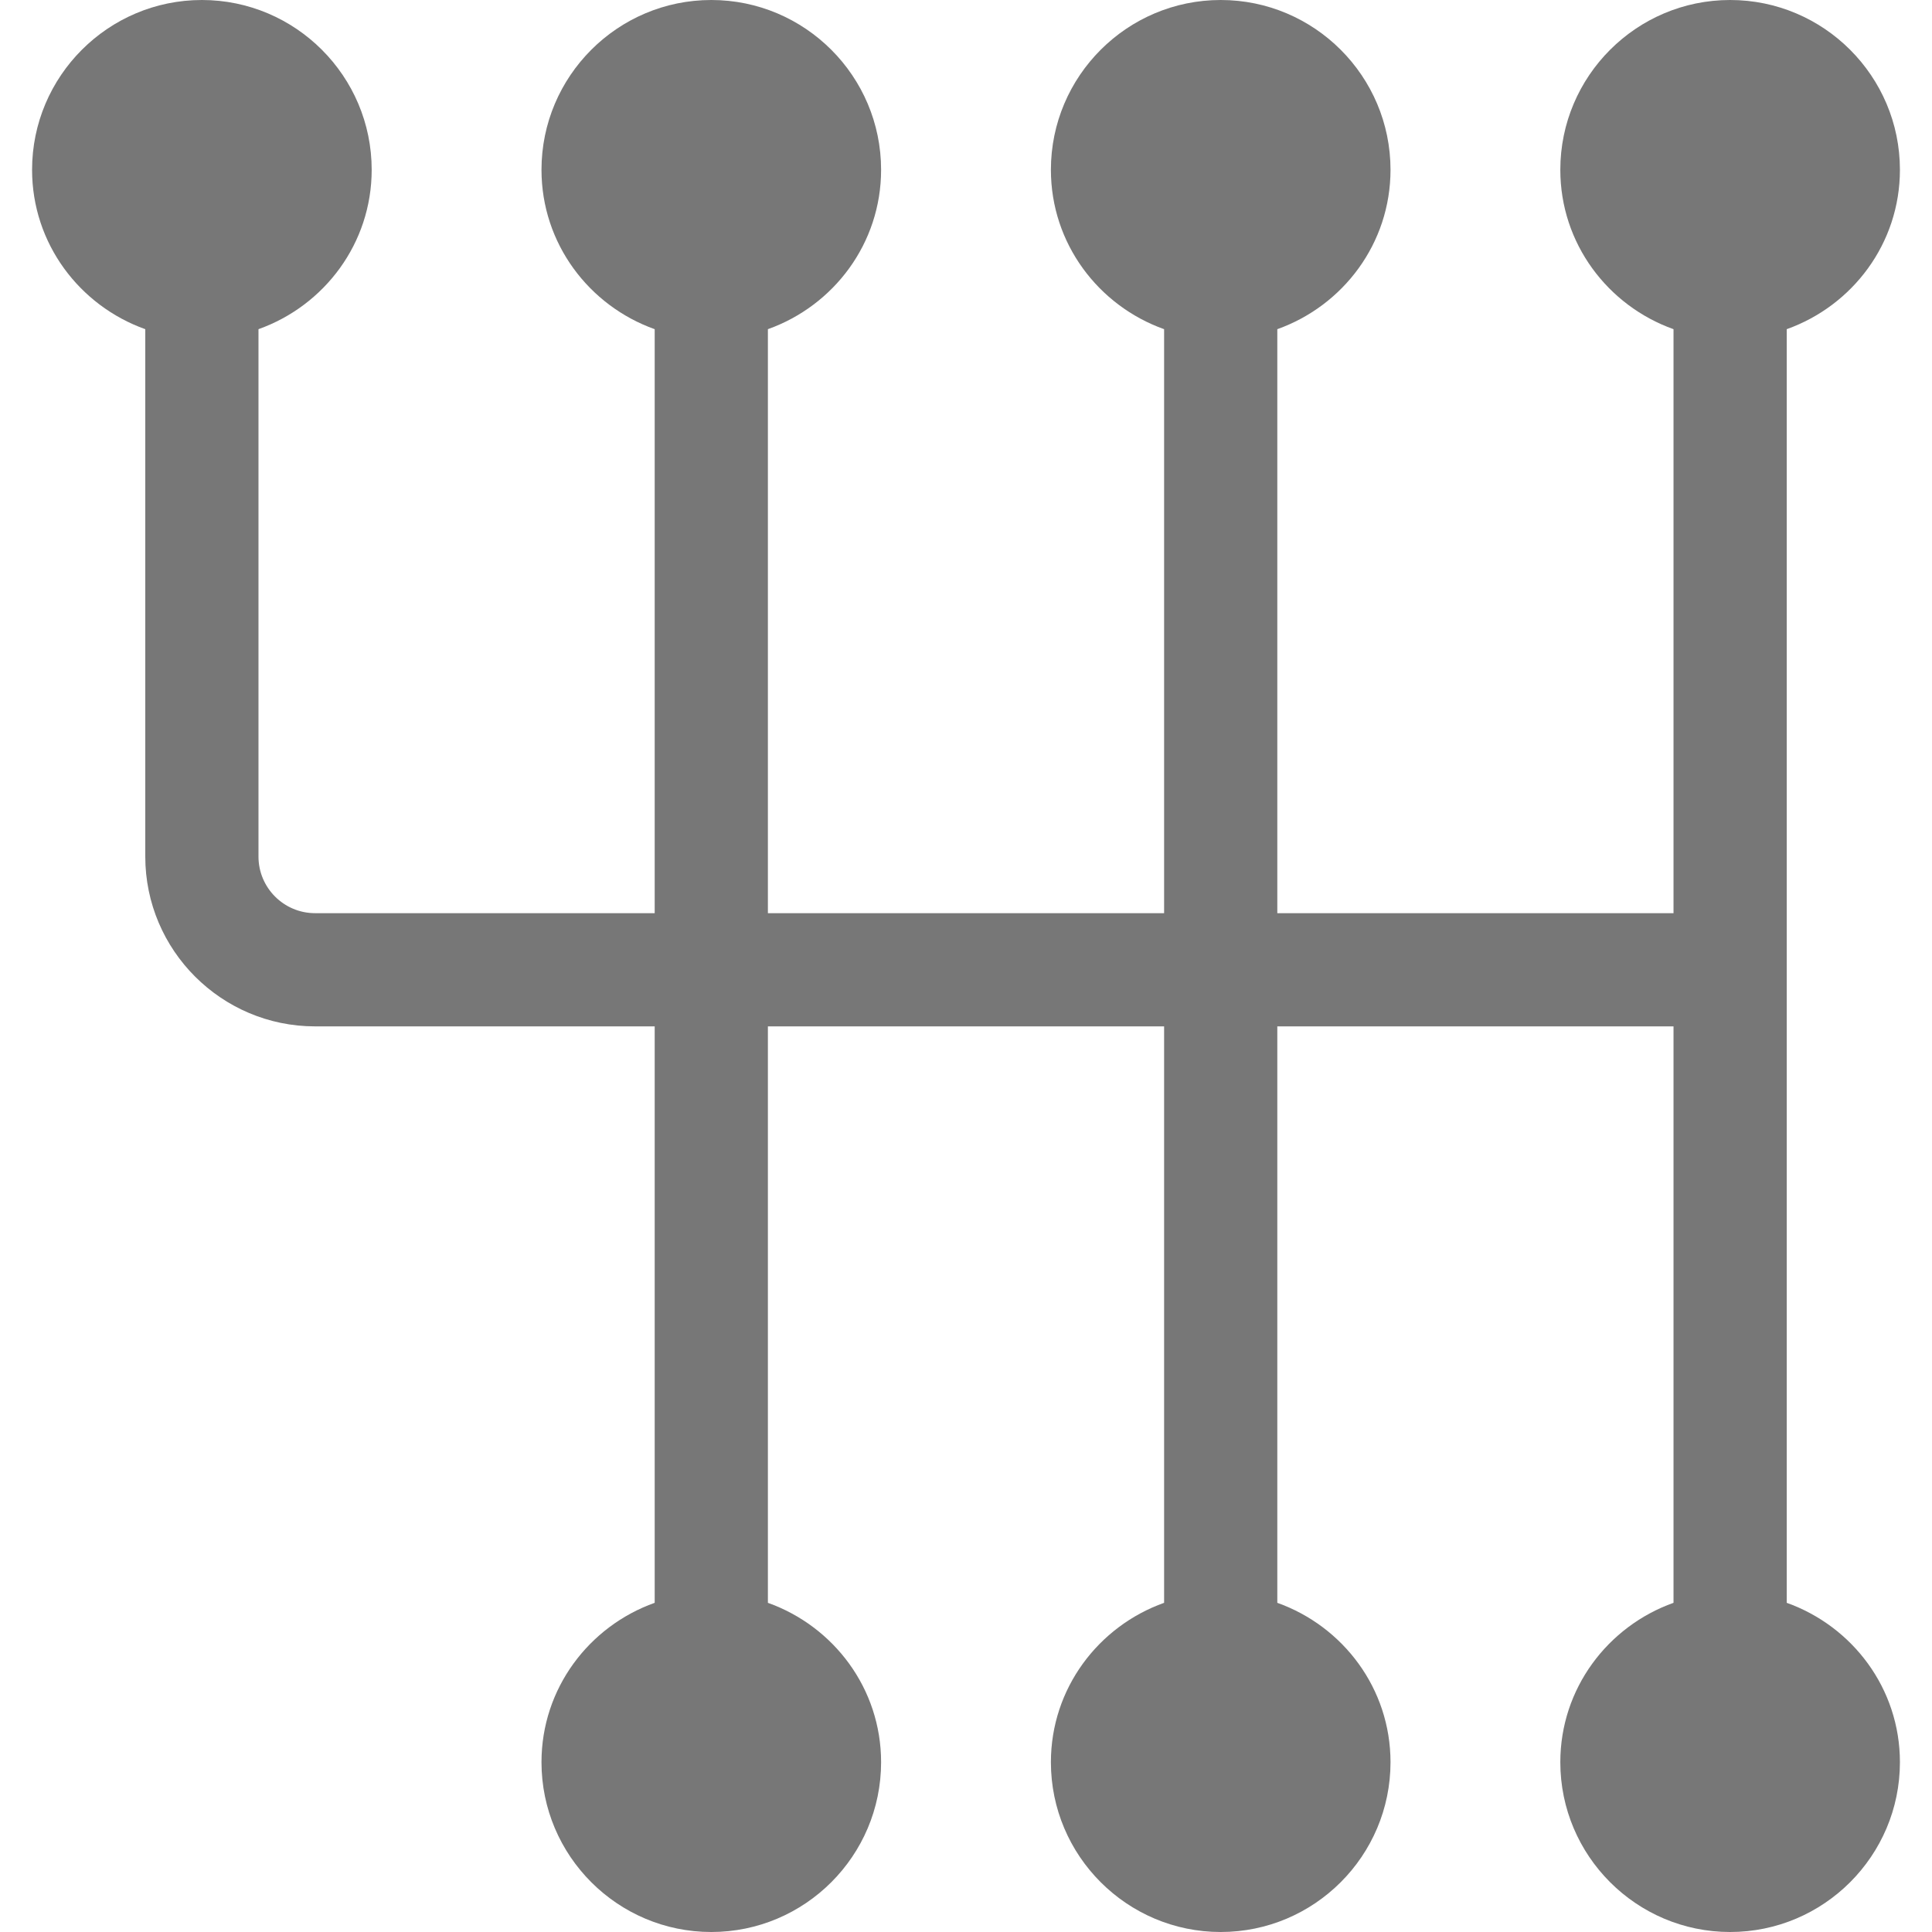
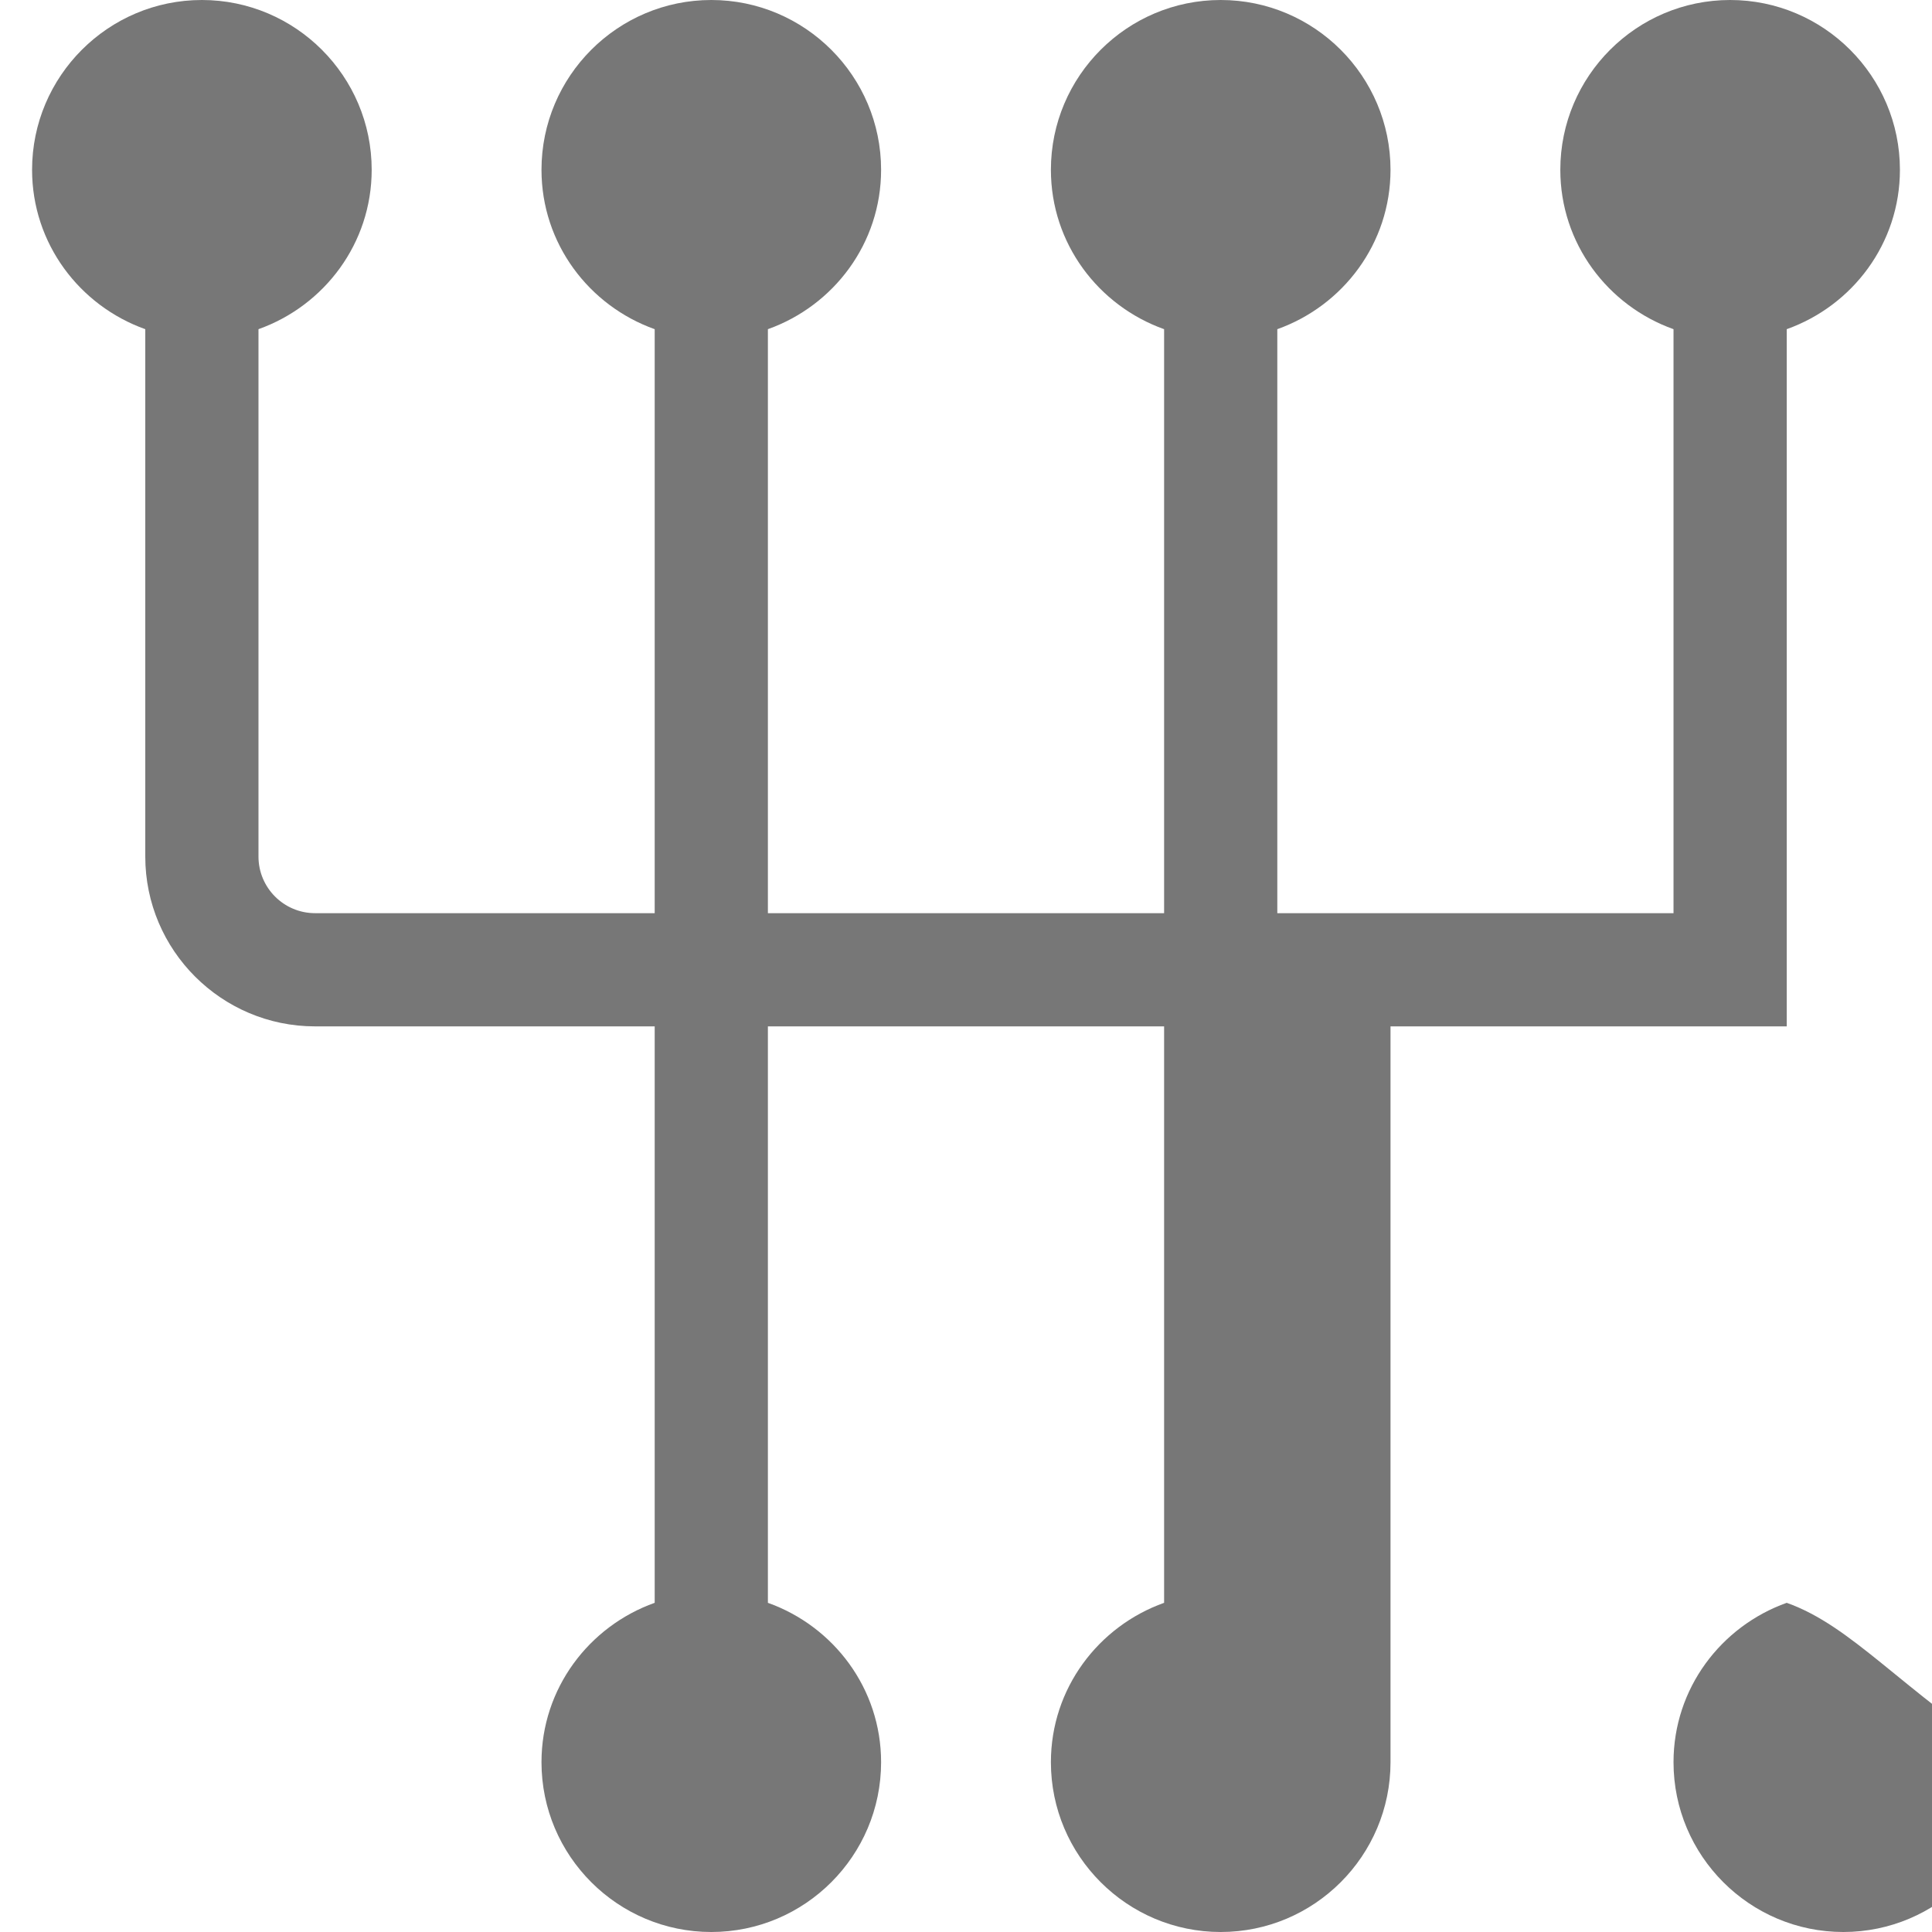
<svg xmlns="http://www.w3.org/2000/svg" version="1.1" id="Capa_1" x="0px" y="0px" viewBox="0 0 512 512" style="enable-background:new 0 0 512 512;" xml:space="preserve" width="25px" height="25px">
  <g>
    <g>
-       <path d="M473.5,424.763V87.237c17.422-6.213,30-22.707,30-42.237c0-24.814-20.186-45-45-45c-24.814,0-45,20.186-45,45    c0,19.53,12.578,36.024,30,42.237V242h-105V87.237c17.422-6.213,30-22.707,30-42.237c0-24.814-20.186-45-45-45    c-24.814,0-45,20.186-45,45c0,19.53,12.578,36.024,30,42.237V242h-105V87.237c17.422-6.213,30-22.707,30-42.237    c0-24.814-20.186-45-45-45c-24.814,0-45,20.186-45,45c0,19.53,12.578,36.024,30,42.237V242h-90c-8.276,0-15-6.724-15-15V87.237    c17.422-6.213,30-22.707,30-42.237c0-24.814-20.186-45-45-45c-24.814,0-45,20.186-45,45c0,19.53,12.578,36.024,30,42.237V227    c0,24.814,20.186,45,45,45h90v152.763c-17.422,6.213-30,22.707-30,42.237c0,24.814,20.186,45,45,45c24.814,0,45-20.186,45-45    c0-19.53-12.578-36.024-30-42.237V272h105v152.763c-17.422,6.213-30,22.707-30,42.237c0,24.814,20.186,45,45,45    c24.814,0,45-20.186,45-45c0-19.53-12.578-36.024-30-42.237V272h105v152.763c-17.422,6.213-30,22.707-30,42.237    c0,24.814,20.186,45,45,45c24.814,0,45-20.186,45-45C503.5,447.47,490.922,430.976,473.5,424.763z" fill="#777777" />
+       <path d="M473.5,424.763V87.237c17.422-6.213,30-22.707,30-42.237c0-24.814-20.186-45-45-45c-24.814,0-45,20.186-45,45    c0,19.53,12.578,36.024,30,42.237V242h-105V87.237c17.422-6.213,30-22.707,30-42.237c0-24.814-20.186-45-45-45    c-24.814,0-45,20.186-45,45c0,19.53,12.578,36.024,30,42.237V242h-105V87.237c17.422-6.213,30-22.707,30-42.237    c0-24.814-20.186-45-45-45c-24.814,0-45,20.186-45,45c0,19.53,12.578,36.024,30,42.237V242h-90c-8.276,0-15-6.724-15-15V87.237    c17.422-6.213,30-22.707,30-42.237c0-24.814-20.186-45-45-45c-24.814,0-45,20.186-45,45c0,19.53,12.578,36.024,30,42.237V227    c0,24.814,20.186,45,45,45h90v152.763c-17.422,6.213-30,22.707-30,42.237c0,24.814,20.186,45,45,45c24.814,0,45-20.186,45-45    c0-19.53-12.578-36.024-30-42.237V272h105v152.763c-17.422,6.213-30,22.707-30,42.237c0,24.814,20.186,45,45,45    c24.814,0,45-20.186,45-45V272h105v152.763c-17.422,6.213-30,22.707-30,42.237    c0,24.814,20.186,45,45,45c24.814,0,45-20.186,45-45C503.5,447.47,490.922,430.976,473.5,424.763z" fill="#777777" />
    </g>
  </g>
</svg>